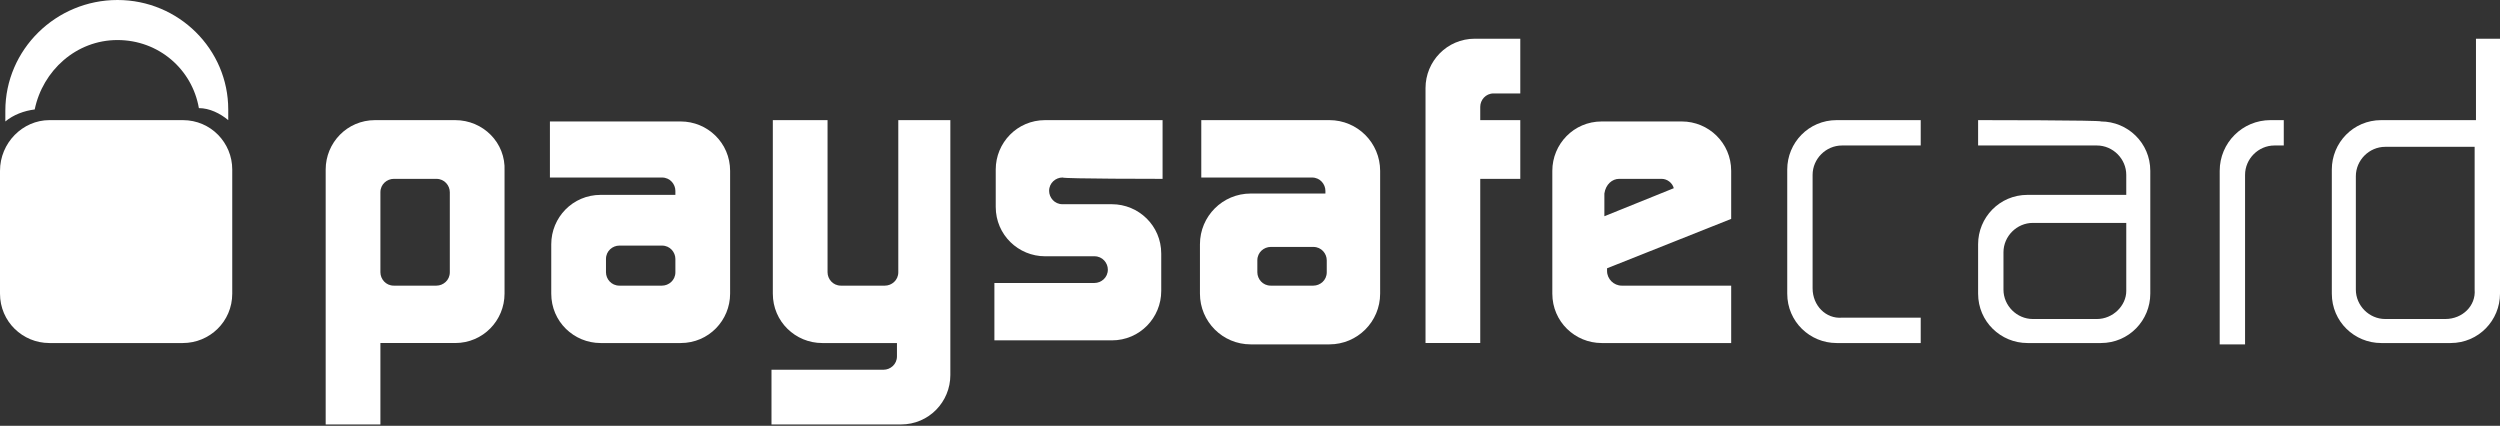
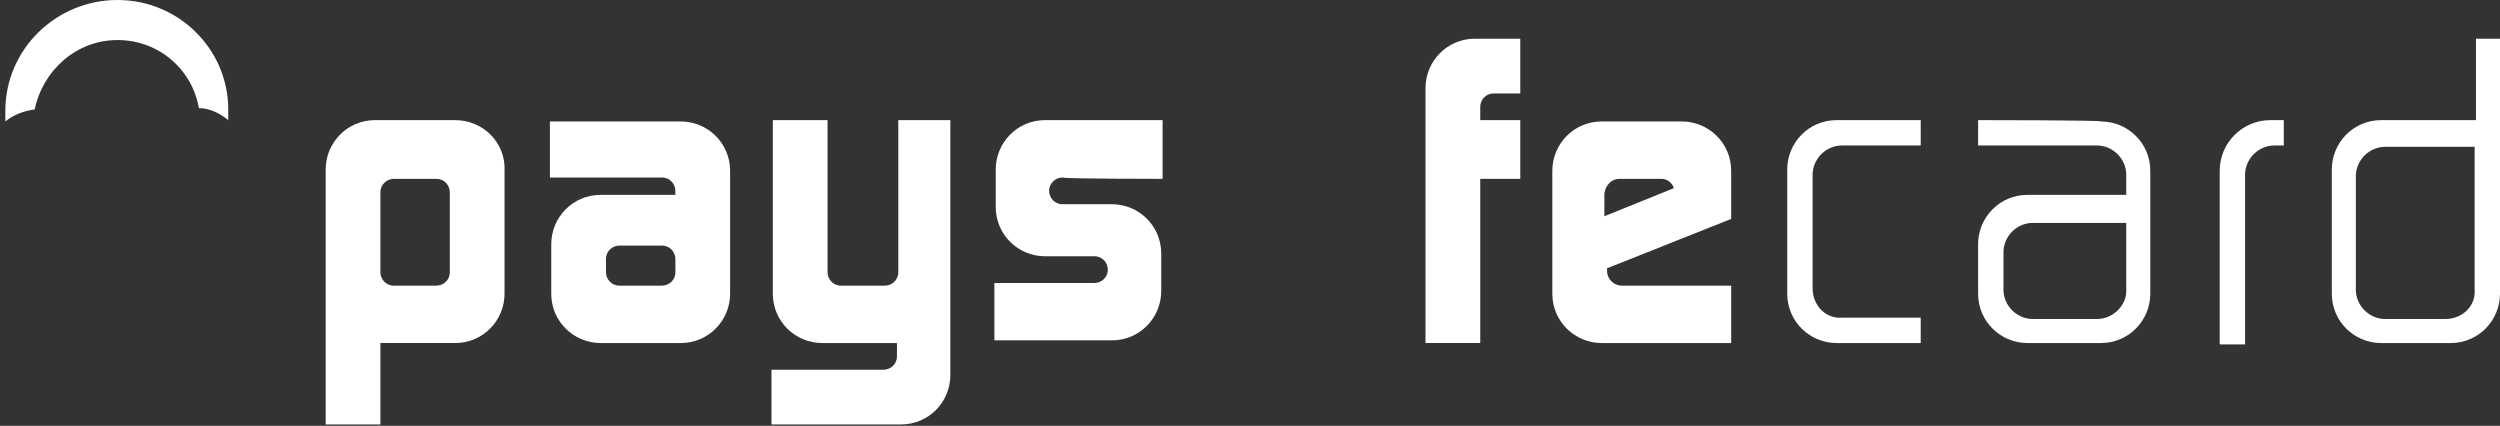
<svg xmlns="http://www.w3.org/2000/svg" version="1.1" id="a" x="0px" y="0px" viewBox="0 0 187.3 31.9" style="enable-background:new 0 0 187.3 31.9;" xml:space="preserve">
  <rect x="0" y="0" width="187.3" height="31.9" fill="#333333" stroke="none" />
  <style type="text/css">
	.st0{fill:#FFFFFF;}
</style>
  <g>
    <path class="st0" d="M185.5,2.9V9h-7.1c-2.1,0-3.7,1.7-3.7,3.7V22c0,2.1,1.7,3.7,3.7,3.7h5.2c2.1,0,3.7-1.7,3.7-3.7V2.9H185.5z    M183.2,23.9h-4.5c-1.2,0-2.2-1-2.2-2.2v-8.5c0-1.2,1-2.2,2.2-2.2h6.7v10.7C185.5,22.9,184.5,23.9,183.2,23.9z" />
    <path class="st0" d="M129.7,16.4v-3.6c0-2.1-1.7-3.7-3.7-3.7h-6c-2.1,0-3.7,1.7-3.7,3.7V22c0,2.1,1.7,3.7,3.7,3.7h9.7v-4.3h-8.2   c-0.6,0-1.1-0.5-1.1-1.1v-0.2L129.7,16.4z M121.3,13.4h3.2c0.4,0,0.8,0.3,0.9,0.7l-5.2,2.1v-1.7C120.3,13.8,120.8,13.4,121.3,13.4z   " />
    <path class="st0" d="M148.2,9v1.9h8.9c1.2,0,2.2,1,2.2,2.2v1.5h-7.4c-2.1,0-3.7,1.7-3.7,3.7V22c0,2.1,1.7,3.7,3.7,3.7h5.5   c2.1,0,3.7-1.7,3.7-3.7v-9.2c0-2.1-1.7-3.7-3.7-3.7C157.5,9,148.2,9,148.2,9z M157.1,23.9h-4.8c-1.2,0-2.2-1-2.2-2.2v-2.8   c0-1.2,1-2.2,2.2-2.2h7v5.1C159.3,22.9,158.3,23.9,157.1,23.9z" />
    <path class="st0" d="M135.8,21.6v-8.5c0-1.2,1-2.2,2.2-2.2h5.9V9h-6.3c-2.1,0-3.7,1.7-3.7,3.7V22c0,2.1,1.7,3.7,3.7,3.7h6.3v-1.9   H138C136.8,23.9,135.8,22.9,135.8,21.6z" />
    <path class="st0" d="M34.1,9h-6c-2.1,0-3.7,1.7-3.7,3.7v19.1h4.1v-6.1h5.6c2.1,0,3.7-1.7,3.7-3.7v-9.2C37.9,10.7,36.2,9,34.1,9z    M33.7,20.4c0,0.6-0.5,1-1,1h-3.2c-0.6,0-1-0.5-1-1v-6c0-0.6,0.5-1,1-1h3.2c0.6,0,1,0.5,1,1V20.4z" />
-     <path class="st0" d="M3.7,9h10c2.1,0,3.7,1.7,3.7,3.7V22c0,2.1-1.7,3.7-3.7,3.7h-10C1.7,25.7,0,24.1,0,22v-9.2C0,10.7,1.7,9,3.7,9z   " />
    <path class="st0" d="M41.2,9v4.3h8.4c0.6,0,1,0.5,1,1v0.3h-5.6c-2.1,0-3.7,1.7-3.7,3.7V22c0,2.1,1.7,3.7,3.7,3.7h6   c2.1,0,3.7-1.7,3.7-3.7v-9.2c0-2.1-1.7-3.7-3.7-3.7H41.2z M50.6,20.4c0,0.6-0.5,1-1,1h-3.2c-0.6,0-1-0.5-1-1v-1c0-0.6,0.5-1,1-1   h3.2c0.6,0,1,0.5,1,1V20.4z" />
    <path class="st0" d="M87.1,13.4V9h-8.8c-2.1,0-3.7,1.7-3.7,3.7v2.8c0,2.1,1.7,3.7,3.7,3.7H82c0.6,0,1,0.5,1,1l0,0c0,0.6-0.5,1-1,1   h-7.5v4.3h8.8c2.1,0,3.7-1.7,3.7-3.7v-2.8c0-2.1-1.7-3.7-3.7-3.7h-3.7c-0.6,0-1-0.5-1-1l0,0c0-0.6,0.5-1,1-1   C79.7,13.4,87.1,13.4,87.1,13.4z" />
    <path class="st0" d="M67.3,9v11.4c0,0.6-0.5,1-1,1H63c-0.6,0-1-0.5-1-1V9h-4.1v13c0,2.1,1.7,3.7,3.7,3.7h5.6v1c0,0.6-0.5,1-1,1   h-8.4v4.1h9.7c2.1,0,3.7-1.7,3.7-3.7V9H67.3z" />
    <path class="st0" d="M8.8,0C4.2,0,0.4,3.7,0.4,8.3c0,0.3,0,0.5,0,0.8c0.6-0.5,1.4-0.8,2.2-0.9C3.2,5.3,5.7,3,8.8,3s5.6,2.2,6.1,5.1   c0.8,0,1.6,0.4,2.2,0.9c0-0.3,0-0.5,0-0.8C17.1,3.7,13.4,0,8.8,0z" />
-     <path class="st0" d="M90,9v4.3c0,0,0,0,0,0h8.3c0.6,0,1,0.5,1,1v0.2c0,0,0,0,0,0h-5.6c-2.1,0-3.8,1.7-3.8,3.8V22   c0,2.1,1.7,3.8,3.8,3.8h5.9c2.1,0,3.8-1.7,3.8-3.8v-9.2c0-2.1-1.7-3.8-3.8-3.8L90,9C90,9,90,9,90,9L90,9z M99.4,20.4   c0,0.6-0.5,1-1,1h-3.2c-0.6,0-1-0.5-1-1v-0.9c0-0.6,0.5-1,1-1h3.2c0.6,0,1,0.5,1,1L99.4,20.4L99.4,20.4z" />
    <path class="st0" d="M111.9,7h2V2.9h-3.4c-2.1,0-3.7,1.7-3.7,3.7v19.1h4.1V13.4h3V9h-3V8C110.9,7.5,111.3,7,111.9,7z" />
    <path class="st0" d="M166.3,12.8v13h1.9V13.1c0-1.2,1-2.2,2.2-2.2h0.7V9h-1C168,9,166.3,10.7,166.3,12.8z" />
  </g>
</svg>